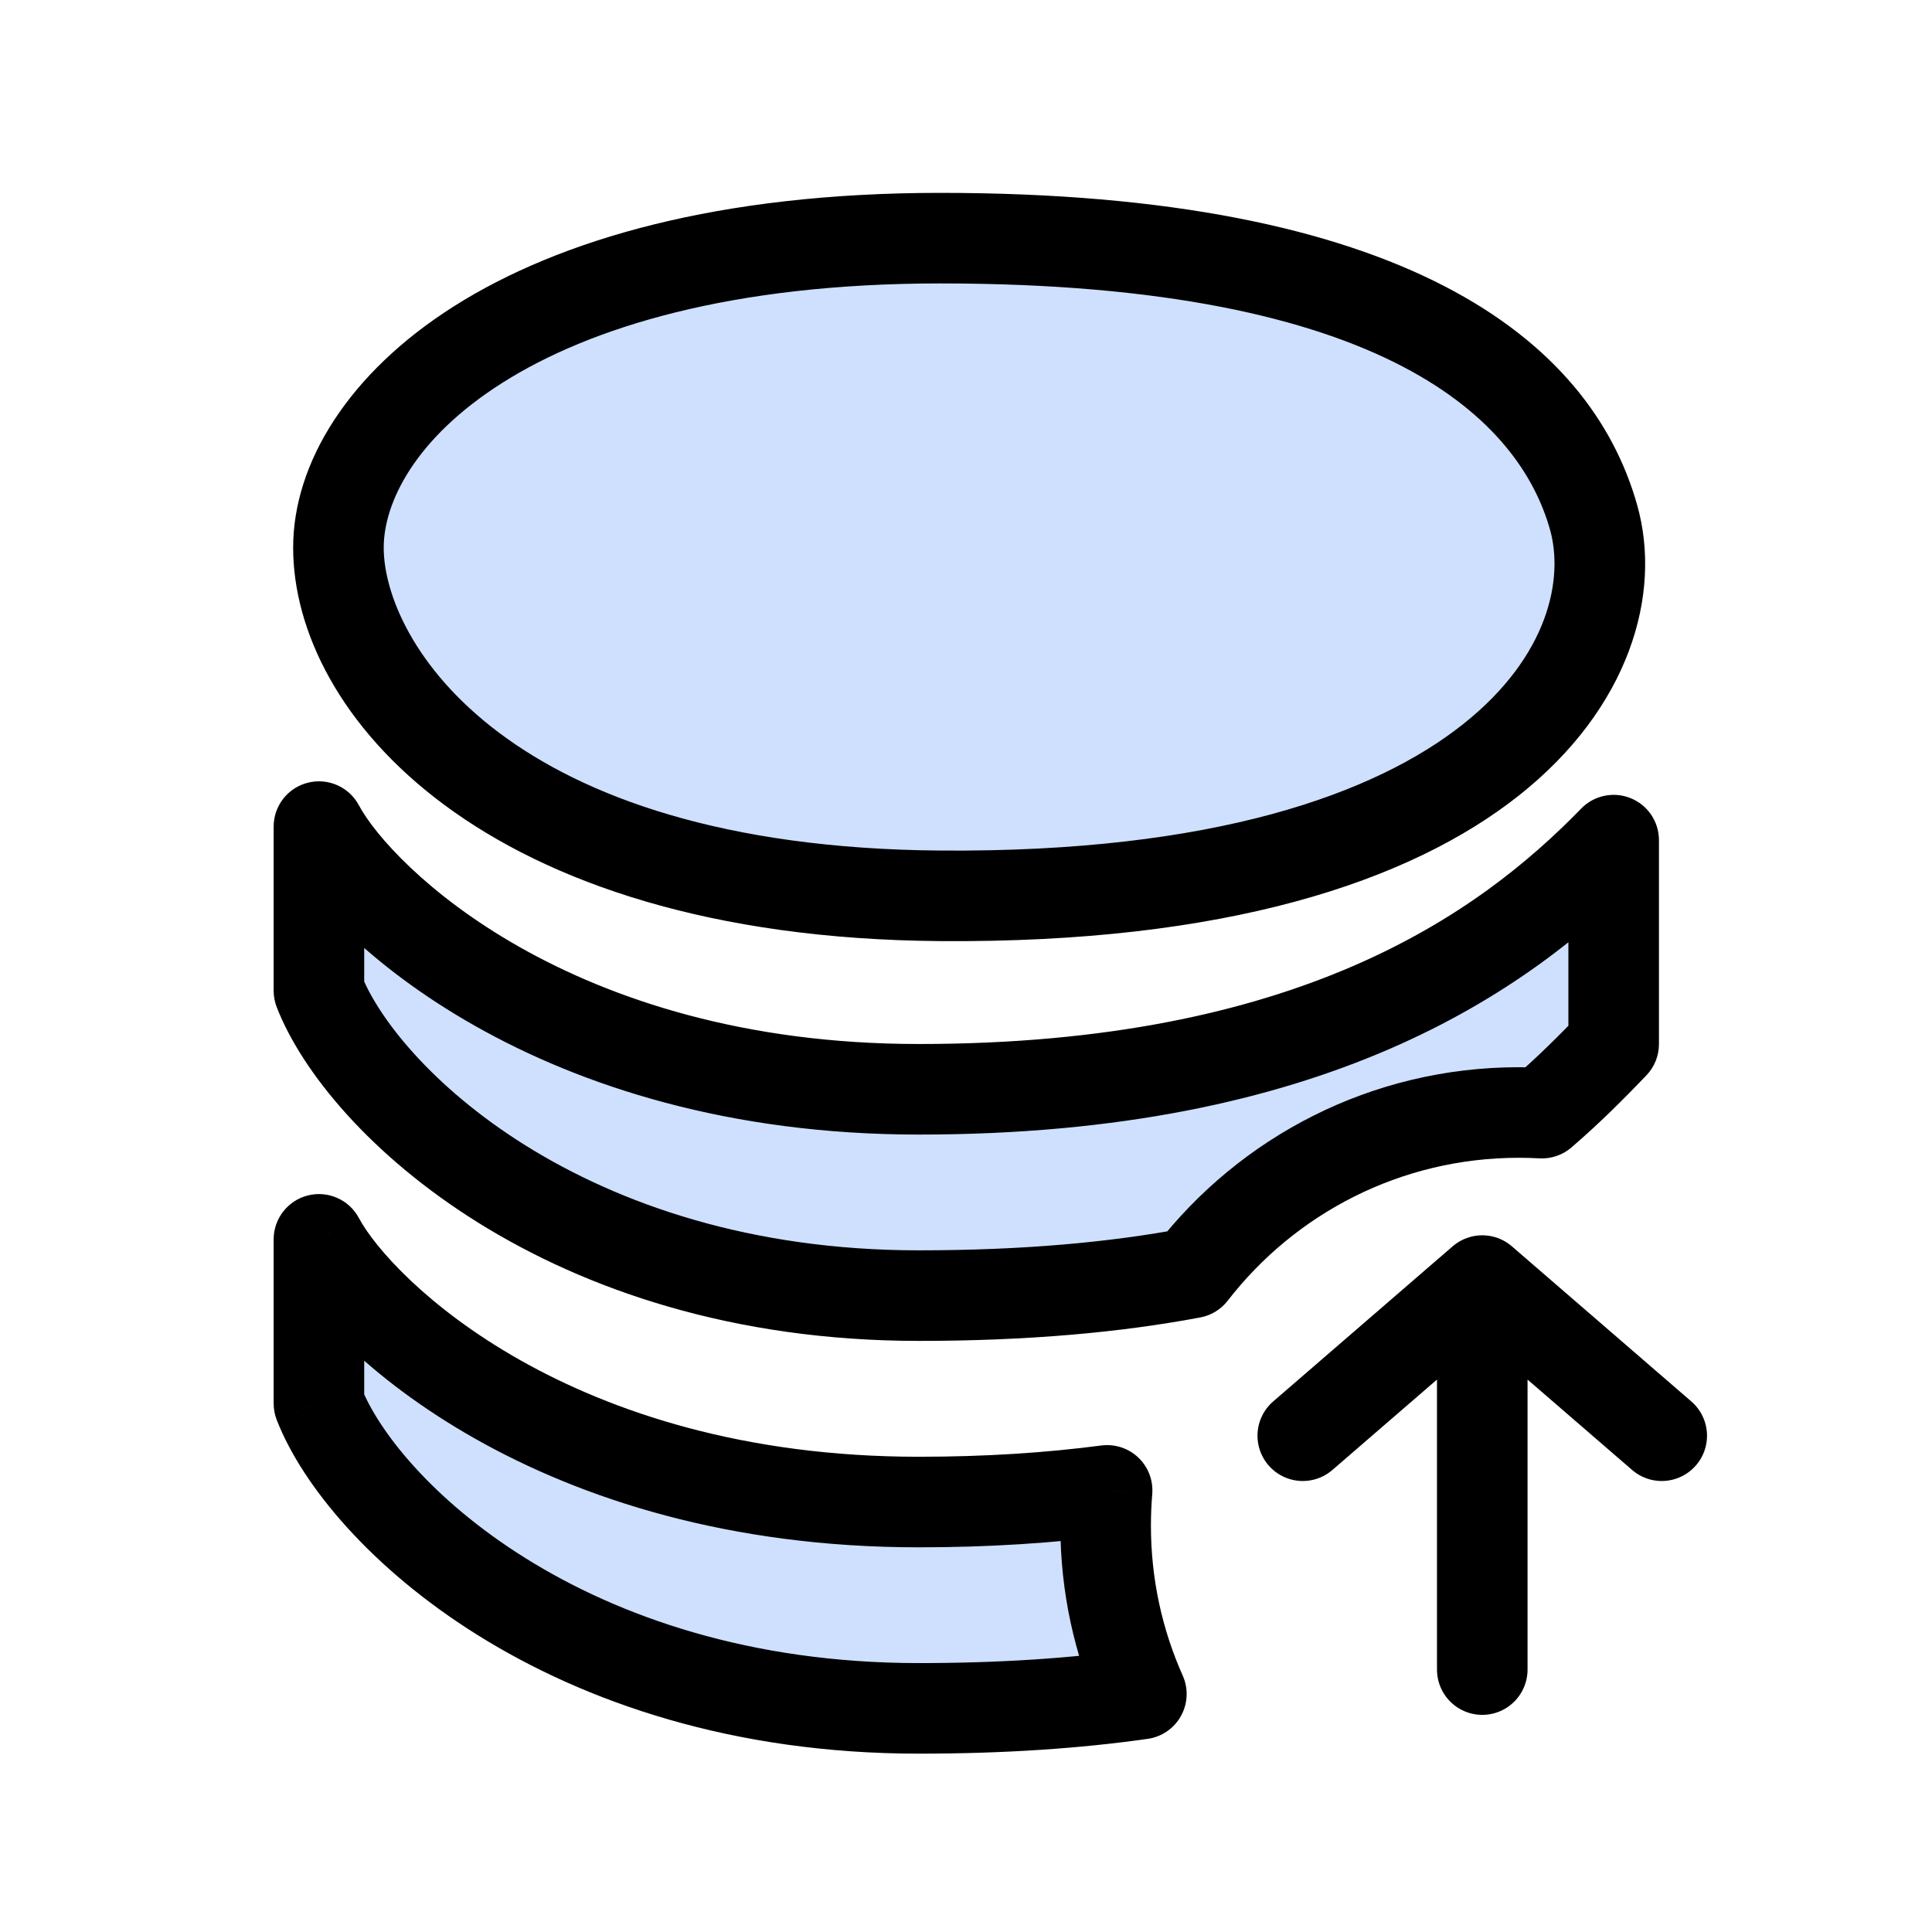
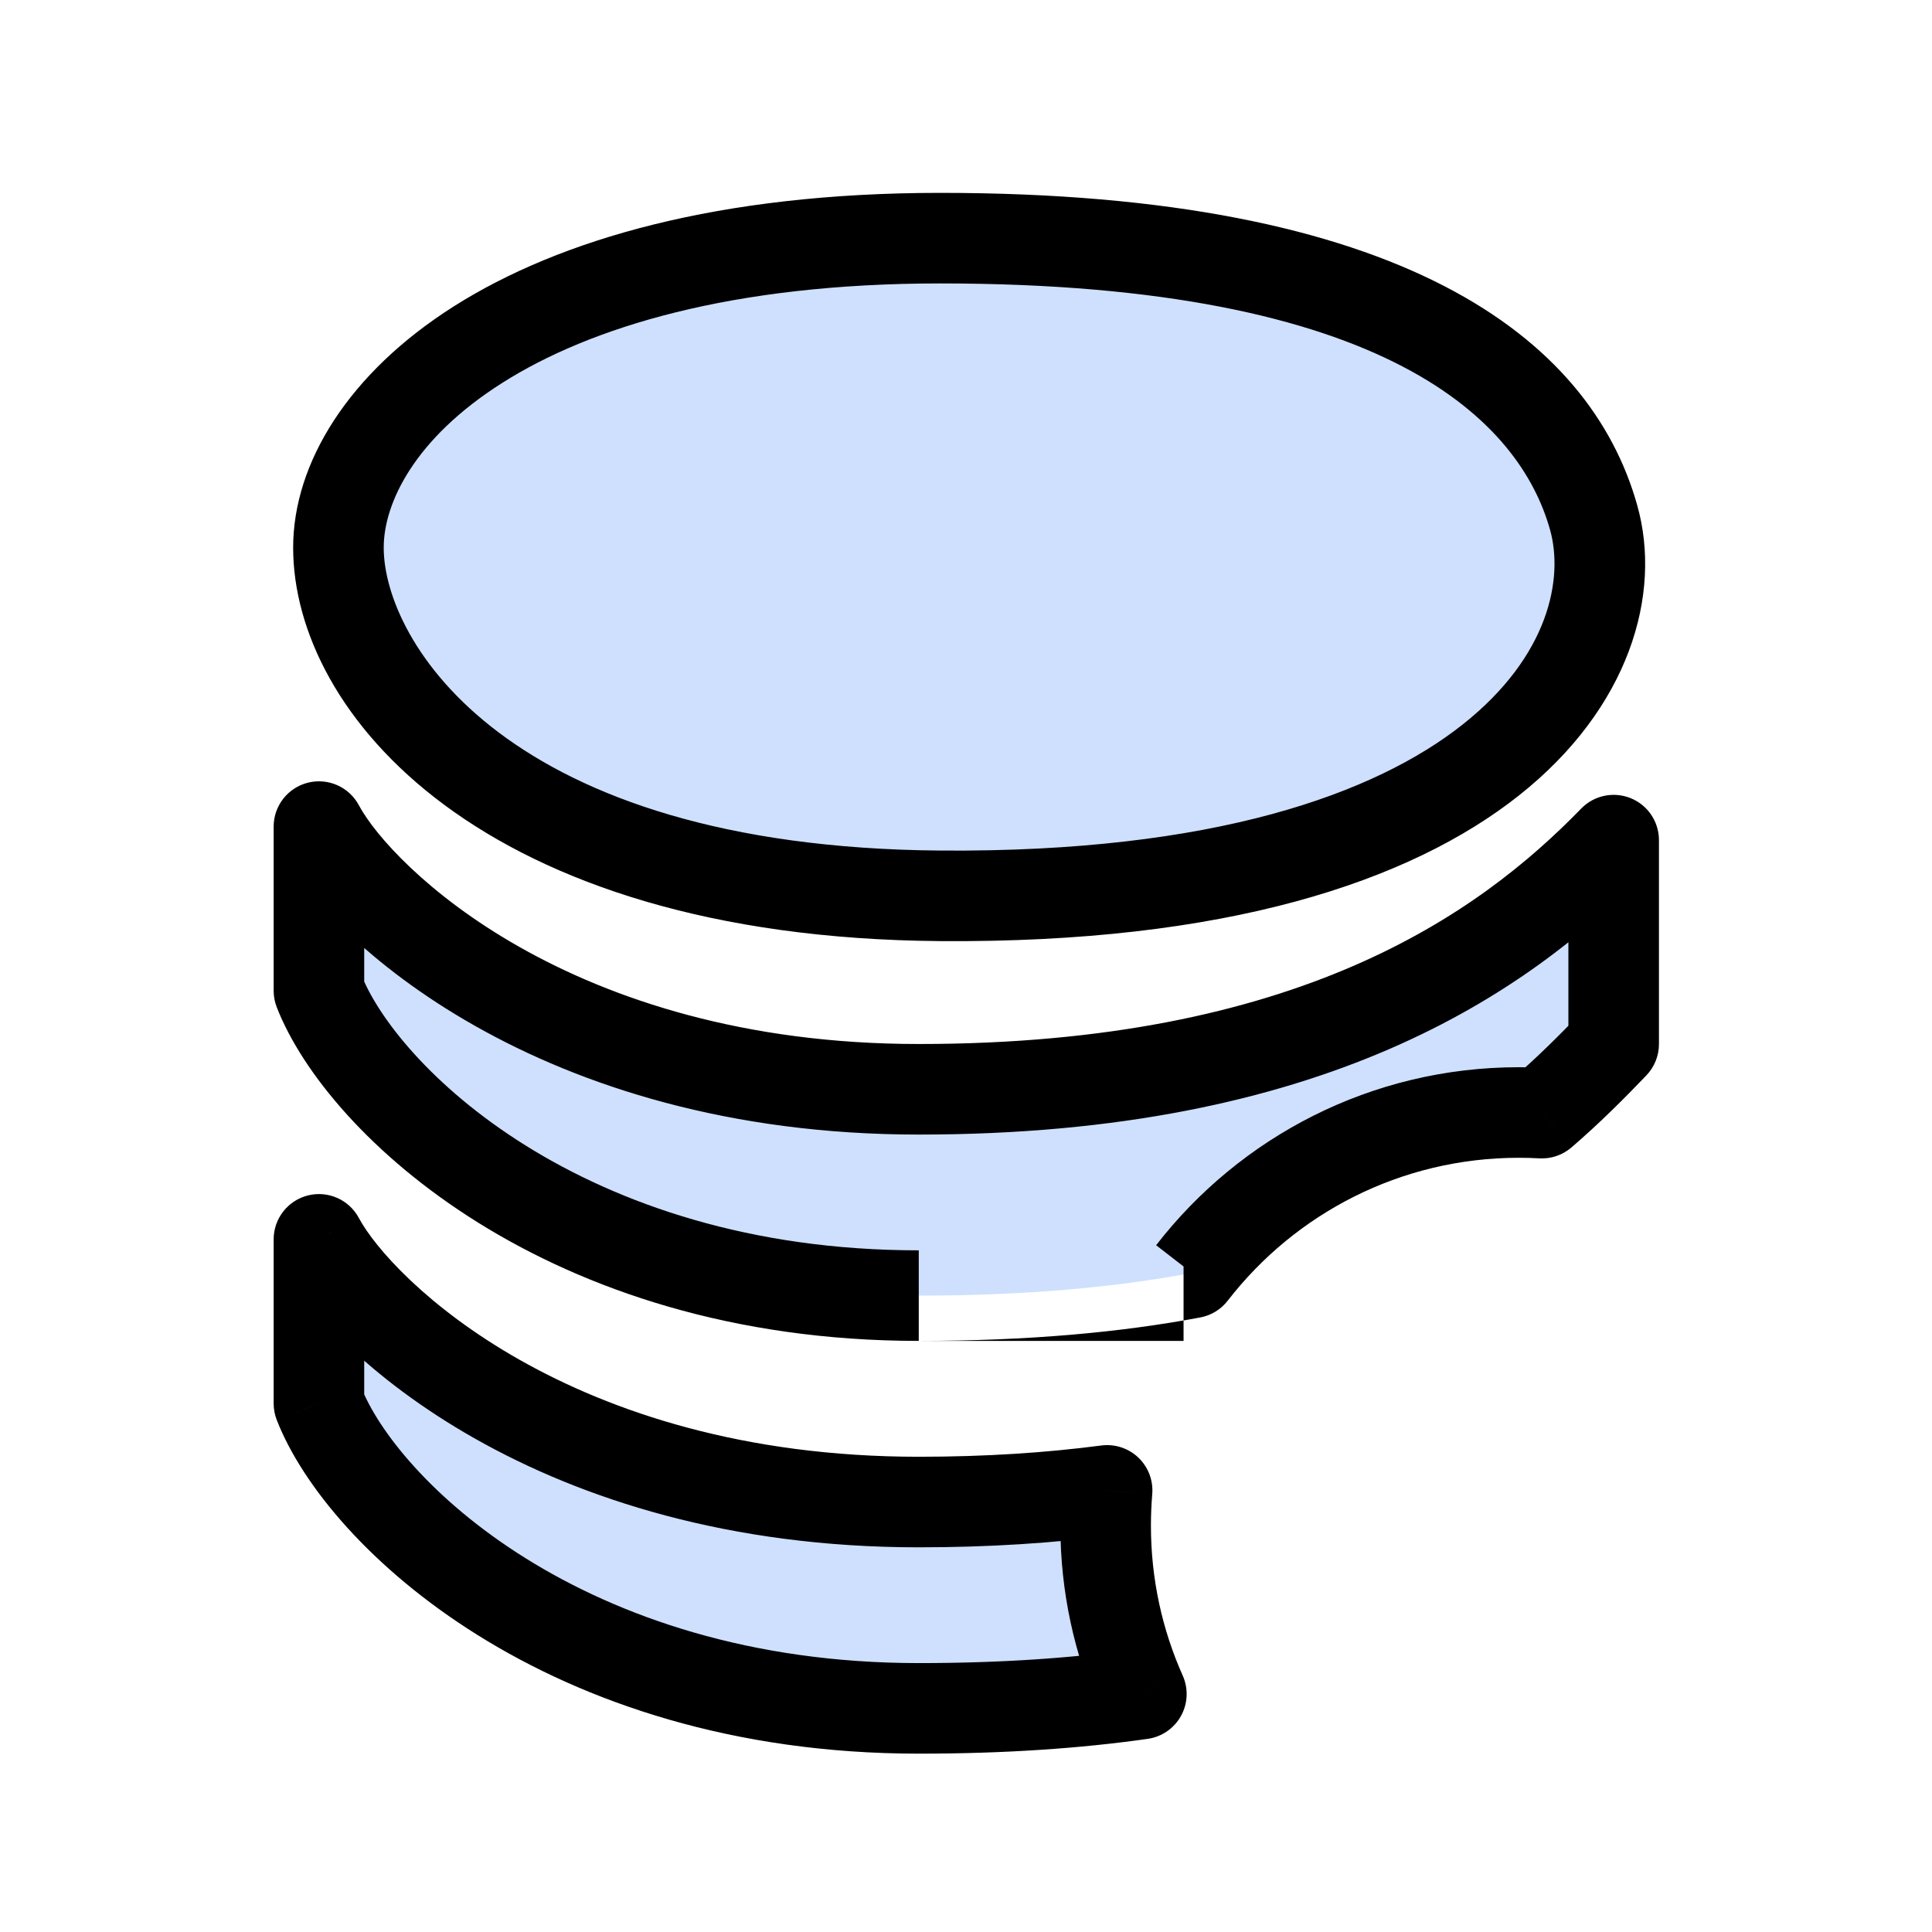
<svg xmlns="http://www.w3.org/2000/svg" width="64" height="64" viewBox="0 0 64 64" fill="none">
  <path fill-rule="evenodd" clip-rule="evenodd" d="M31.147 29.676C16.337 29.561 11.211 22.414 11.211 18.142C11.211 13.87 16.907 7.889 31.147 7.889C46.241 7.889 51.509 12.585 52.791 17.142C54.072 21.698 49.658 29.818 31.147 29.676ZM10.565 32.819V27.382C11.913 29.903 18.353 36.084 30.435 36.084C43.373 36.084 49.769 31.626 53.455 27.831V34.587C52.729 35.346 51.954 36.119 51.077 36.874C50.824 36.86 50.569 36.853 50.313 36.853C45.907 36.853 41.987 38.935 39.484 42.168C36.953 42.644 33.977 42.919 30.435 42.919C18.687 42.919 11.967 36.423 10.565 32.819ZM36.675 49.371C34.783 49.619 32.71 49.757 30.435 49.757C18.353 49.757 11.913 43.576 10.565 41.055V46.492C11.967 50.096 18.687 56.592 30.435 56.592C33.225 56.592 35.663 56.421 37.809 56.117C37.049 54.413 36.626 52.526 36.626 50.54C36.626 50.147 36.642 49.757 36.675 49.371Z" fill="#CEE0FD" />
-   <path d="M31.147 29.676L31.158 28.176L31.147 29.676ZM10.565 27.382L11.888 26.675C11.564 26.068 10.868 25.76 10.201 25.927C9.534 26.094 9.065 26.694 9.065 27.382H10.565ZM10.565 32.819H9.065C9.065 33.005 9.1 33.19 9.167 33.363L10.565 32.819ZM53.455 27.831H54.955C54.955 27.22 54.585 26.67 54.019 26.441C53.453 26.211 52.805 26.347 52.379 26.785L53.455 27.831ZM53.455 34.587L54.539 35.623C54.806 35.344 54.955 34.973 54.955 34.587H53.455ZM51.077 36.874L50.995 38.372C51.382 38.393 51.762 38.264 52.056 38.011L51.077 36.874ZM39.484 42.168L39.761 43.642C40.122 43.575 40.445 43.377 40.67 43.086L39.484 42.168ZM36.675 49.371L38.169 49.498C38.208 49.045 38.039 48.6 37.711 48.286C37.383 47.973 36.93 47.825 36.48 47.884L36.675 49.371ZM10.565 41.055L11.888 40.348C11.564 39.741 10.868 39.433 10.201 39.6C9.534 39.767 9.065 40.367 9.065 41.055H10.565ZM10.565 46.492H9.065C9.065 46.678 9.1 46.863 9.167 47.036L10.565 46.492ZM37.809 56.117L38.02 57.602C38.486 57.535 38.895 57.254 39.122 56.842C39.35 56.43 39.371 55.935 39.179 55.505L37.809 56.117ZM9.711 18.142C9.711 23.624 15.951 31.058 31.135 31.175L31.158 28.176C16.724 28.064 12.711 21.204 12.711 18.142L9.711 18.142ZM31.147 6.389C23.831 6.389 18.546 7.924 15.037 10.146C11.551 12.354 9.711 15.334 9.711 18.142L12.711 18.142C12.711 16.678 13.719 14.532 16.642 12.681C19.54 10.845 24.223 9.389 31.147 9.389V6.389ZM54.235 16.736C52.669 11.169 46.44 6.389 31.147 6.389V9.389C46.041 9.389 50.349 14.001 51.347 17.548L54.235 16.736ZM31.135 31.175C40.579 31.248 46.697 29.22 50.323 26.346C53.968 23.457 55.067 19.695 54.235 16.736L51.347 17.548C51.796 19.145 51.329 21.721 48.459 23.995C45.571 26.285 40.226 28.245 31.158 28.176L31.135 31.175ZM9.065 27.382V32.819H12.065V27.382H9.065ZM30.435 34.584C18.847 34.584 12.948 28.657 11.888 26.675L9.243 28.089C10.878 31.149 17.86 37.584 30.435 37.584V34.584ZM52.379 26.785C48.963 30.302 42.95 34.584 30.435 34.584V37.584C43.795 37.584 50.574 32.949 54.531 28.876L52.379 26.785ZM54.955 34.587V27.831H51.955V34.587H54.955ZM52.056 38.011C52.984 37.212 53.797 36.399 54.539 35.623L52.371 33.55C51.66 34.292 50.923 35.027 50.099 35.737L52.056 38.011ZM50.313 38.353C50.542 38.353 50.769 38.359 50.995 38.372L51.16 35.376C50.879 35.361 50.597 35.353 50.313 35.353V38.353ZM40.67 43.086C42.902 40.204 46.391 38.353 50.313 38.353V35.353C45.423 35.353 41.073 37.665 38.298 41.25L40.67 43.086ZM30.435 44.419C34.054 44.419 37.124 44.138 39.761 43.642L39.207 40.694C36.782 41.149 33.901 41.419 30.435 41.419V44.419ZM9.167 33.363C10.017 35.547 12.312 38.3 15.826 40.493C19.384 42.714 24.276 44.419 30.435 44.419V41.419C24.846 41.419 20.504 39.876 17.415 37.948C14.282 35.992 12.515 33.695 11.963 32.275L9.167 33.363ZM30.435 51.257C32.771 51.257 34.909 51.115 36.87 50.859L36.48 47.884C34.657 48.123 32.65 48.257 30.435 48.257V51.257ZM9.243 41.762C10.878 44.822 17.86 51.257 30.435 51.257V48.257C18.847 48.257 12.948 42.33 11.888 40.348L9.243 41.762ZM12.065 46.492V41.055H9.065V46.492H12.065ZM30.435 55.092C24.846 55.092 20.504 53.549 17.415 51.621C14.282 49.666 12.515 47.368 11.963 45.949L9.167 47.036C10.017 49.221 12.312 51.973 15.826 54.166C19.384 56.387 24.276 58.092 30.435 58.092V55.092ZM37.599 54.632C35.531 54.925 33.164 55.092 30.435 55.092V58.092C33.285 58.092 35.795 57.918 38.02 57.602L37.599 54.632ZM39.179 55.505C38.502 53.99 38.126 52.311 38.126 50.54H35.126C35.126 52.741 35.595 54.836 36.44 56.728L39.179 55.505ZM38.126 50.54C38.126 50.189 38.141 49.841 38.169 49.498L35.18 49.245C35.144 49.672 35.126 50.104 35.126 50.54H38.126Z" fill="black" />
-   <path d="M43.156 47.56L49.102 42.421L55.047 47.56M49.102 55.307V43.295" stroke="black" stroke-width="3" stroke-linecap="round" stroke-linejoin="round" />
+   <path d="M31.147 29.676L31.158 28.176L31.147 29.676ZM10.565 27.382L11.888 26.675C11.564 26.068 10.868 25.76 10.201 25.927C9.534 26.094 9.065 26.694 9.065 27.382H10.565ZM10.565 32.819H9.065C9.065 33.005 9.1 33.19 9.167 33.363L10.565 32.819ZM53.455 27.831H54.955C54.955 27.22 54.585 26.67 54.019 26.441C53.453 26.211 52.805 26.347 52.379 26.785L53.455 27.831ZM53.455 34.587L54.539 35.623C54.806 35.344 54.955 34.973 54.955 34.587H53.455ZM51.077 36.874L50.995 38.372C51.382 38.393 51.762 38.264 52.056 38.011L51.077 36.874ZM39.484 42.168L39.761 43.642C40.122 43.575 40.445 43.377 40.67 43.086L39.484 42.168ZM36.675 49.371L38.169 49.498C38.208 49.045 38.039 48.6 37.711 48.286C37.383 47.973 36.93 47.825 36.48 47.884L36.675 49.371ZM10.565 41.055L11.888 40.348C11.564 39.741 10.868 39.433 10.201 39.6C9.534 39.767 9.065 40.367 9.065 41.055H10.565ZM10.565 46.492H9.065C9.065 46.678 9.1 46.863 9.167 47.036L10.565 46.492ZM37.809 56.117L38.02 57.602C38.486 57.535 38.895 57.254 39.122 56.842C39.35 56.43 39.371 55.935 39.179 55.505L37.809 56.117ZM9.711 18.142C9.711 23.624 15.951 31.058 31.135 31.175L31.158 28.176C16.724 28.064 12.711 21.204 12.711 18.142L9.711 18.142ZM31.147 6.389C23.831 6.389 18.546 7.924 15.037 10.146C11.551 12.354 9.711 15.334 9.711 18.142L12.711 18.142C12.711 16.678 13.719 14.532 16.642 12.681C19.54 10.845 24.223 9.389 31.147 9.389V6.389ZM54.235 16.736C52.669 11.169 46.44 6.389 31.147 6.389V9.389C46.041 9.389 50.349 14.001 51.347 17.548L54.235 16.736ZM31.135 31.175C40.579 31.248 46.697 29.22 50.323 26.346C53.968 23.457 55.067 19.695 54.235 16.736L51.347 17.548C51.796 19.145 51.329 21.721 48.459 23.995C45.571 26.285 40.226 28.245 31.158 28.176L31.135 31.175ZM9.065 27.382V32.819H12.065V27.382H9.065ZM30.435 34.584C18.847 34.584 12.948 28.657 11.888 26.675L9.243 28.089C10.878 31.149 17.86 37.584 30.435 37.584V34.584ZM52.379 26.785C48.963 30.302 42.95 34.584 30.435 34.584V37.584C43.795 37.584 50.574 32.949 54.531 28.876L52.379 26.785ZM54.955 34.587V27.831H51.955V34.587H54.955ZM52.056 38.011C52.984 37.212 53.797 36.399 54.539 35.623L52.371 33.55C51.66 34.292 50.923 35.027 50.099 35.737L52.056 38.011ZM50.313 38.353C50.542 38.353 50.769 38.359 50.995 38.372L51.16 35.376C50.879 35.361 50.597 35.353 50.313 35.353V38.353ZM40.67 43.086C42.902 40.204 46.391 38.353 50.313 38.353V35.353C45.423 35.353 41.073 37.665 38.298 41.25L40.67 43.086ZM30.435 44.419C34.054 44.419 37.124 44.138 39.761 43.642L39.207 40.694V44.419ZM9.167 33.363C10.017 35.547 12.312 38.3 15.826 40.493C19.384 42.714 24.276 44.419 30.435 44.419V41.419C24.846 41.419 20.504 39.876 17.415 37.948C14.282 35.992 12.515 33.695 11.963 32.275L9.167 33.363ZM30.435 51.257C32.771 51.257 34.909 51.115 36.87 50.859L36.48 47.884C34.657 48.123 32.65 48.257 30.435 48.257V51.257ZM9.243 41.762C10.878 44.822 17.86 51.257 30.435 51.257V48.257C18.847 48.257 12.948 42.33 11.888 40.348L9.243 41.762ZM12.065 46.492V41.055H9.065V46.492H12.065ZM30.435 55.092C24.846 55.092 20.504 53.549 17.415 51.621C14.282 49.666 12.515 47.368 11.963 45.949L9.167 47.036C10.017 49.221 12.312 51.973 15.826 54.166C19.384 56.387 24.276 58.092 30.435 58.092V55.092ZM37.599 54.632C35.531 54.925 33.164 55.092 30.435 55.092V58.092C33.285 58.092 35.795 57.918 38.02 57.602L37.599 54.632ZM39.179 55.505C38.502 53.99 38.126 52.311 38.126 50.54H35.126C35.126 52.741 35.595 54.836 36.44 56.728L39.179 55.505ZM38.126 50.54C38.126 50.189 38.141 49.841 38.169 49.498L35.18 49.245C35.144 49.672 35.126 50.104 35.126 50.54H38.126Z" fill="black" />
</svg>